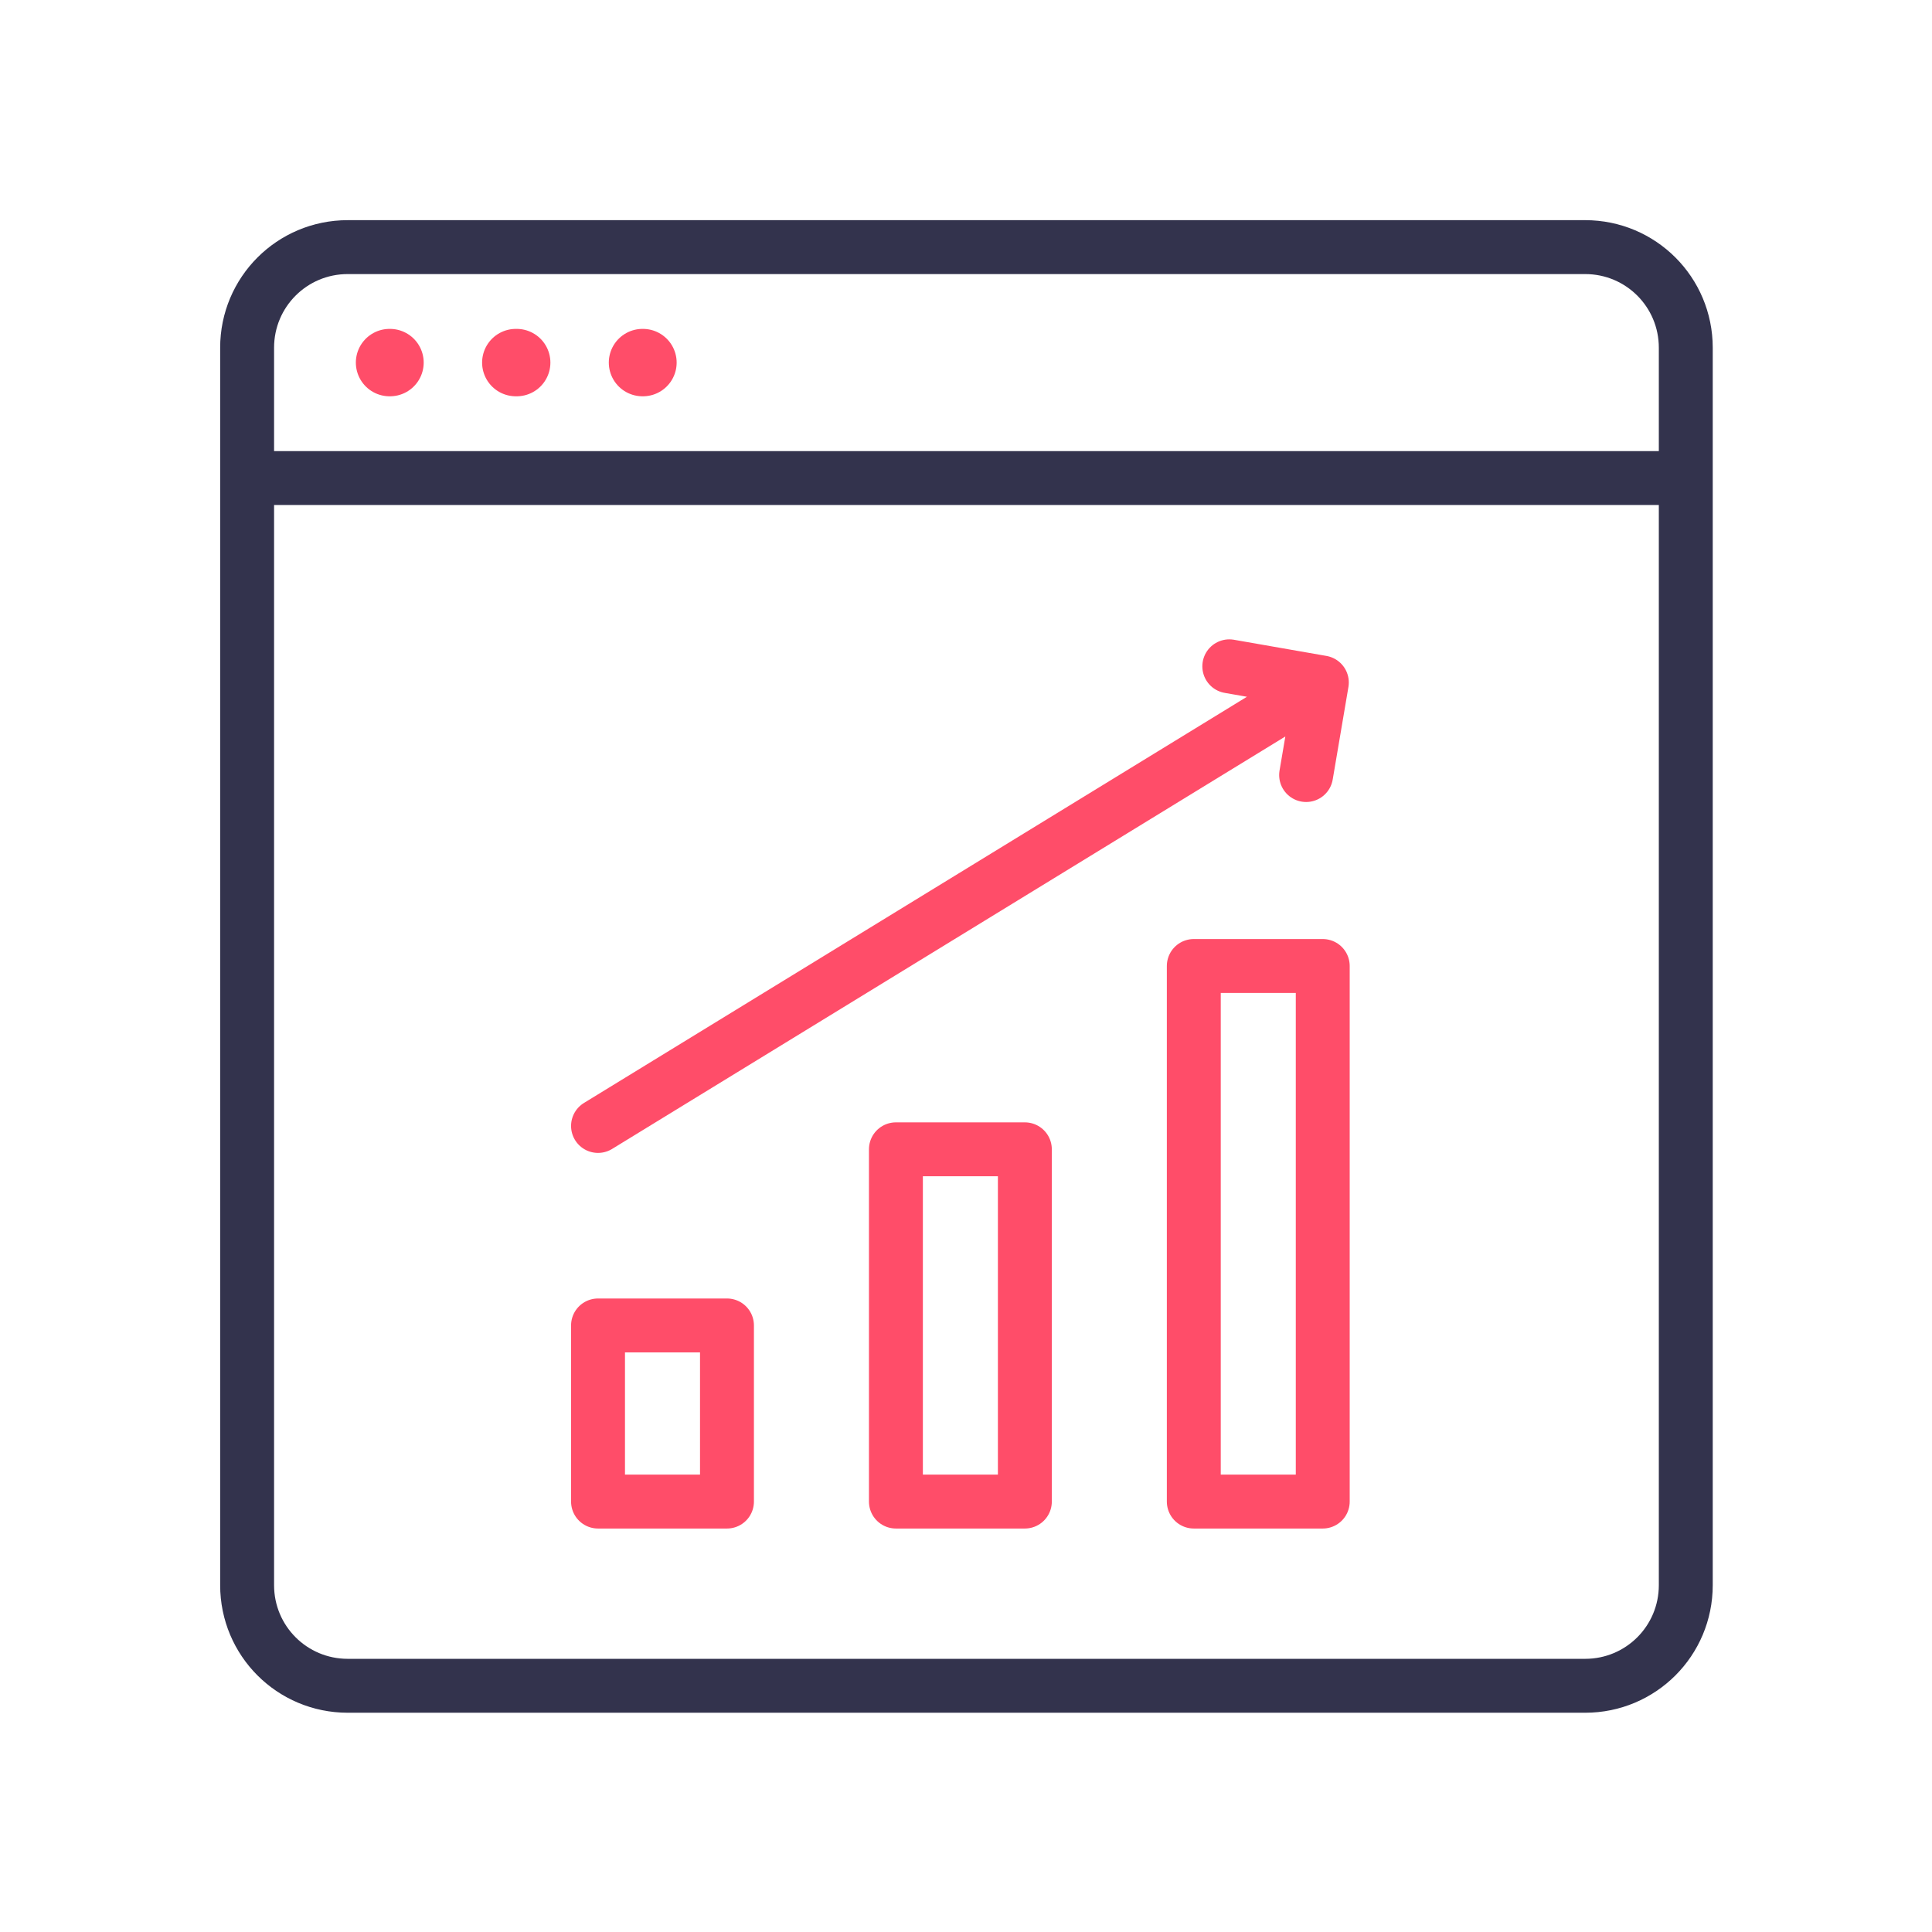
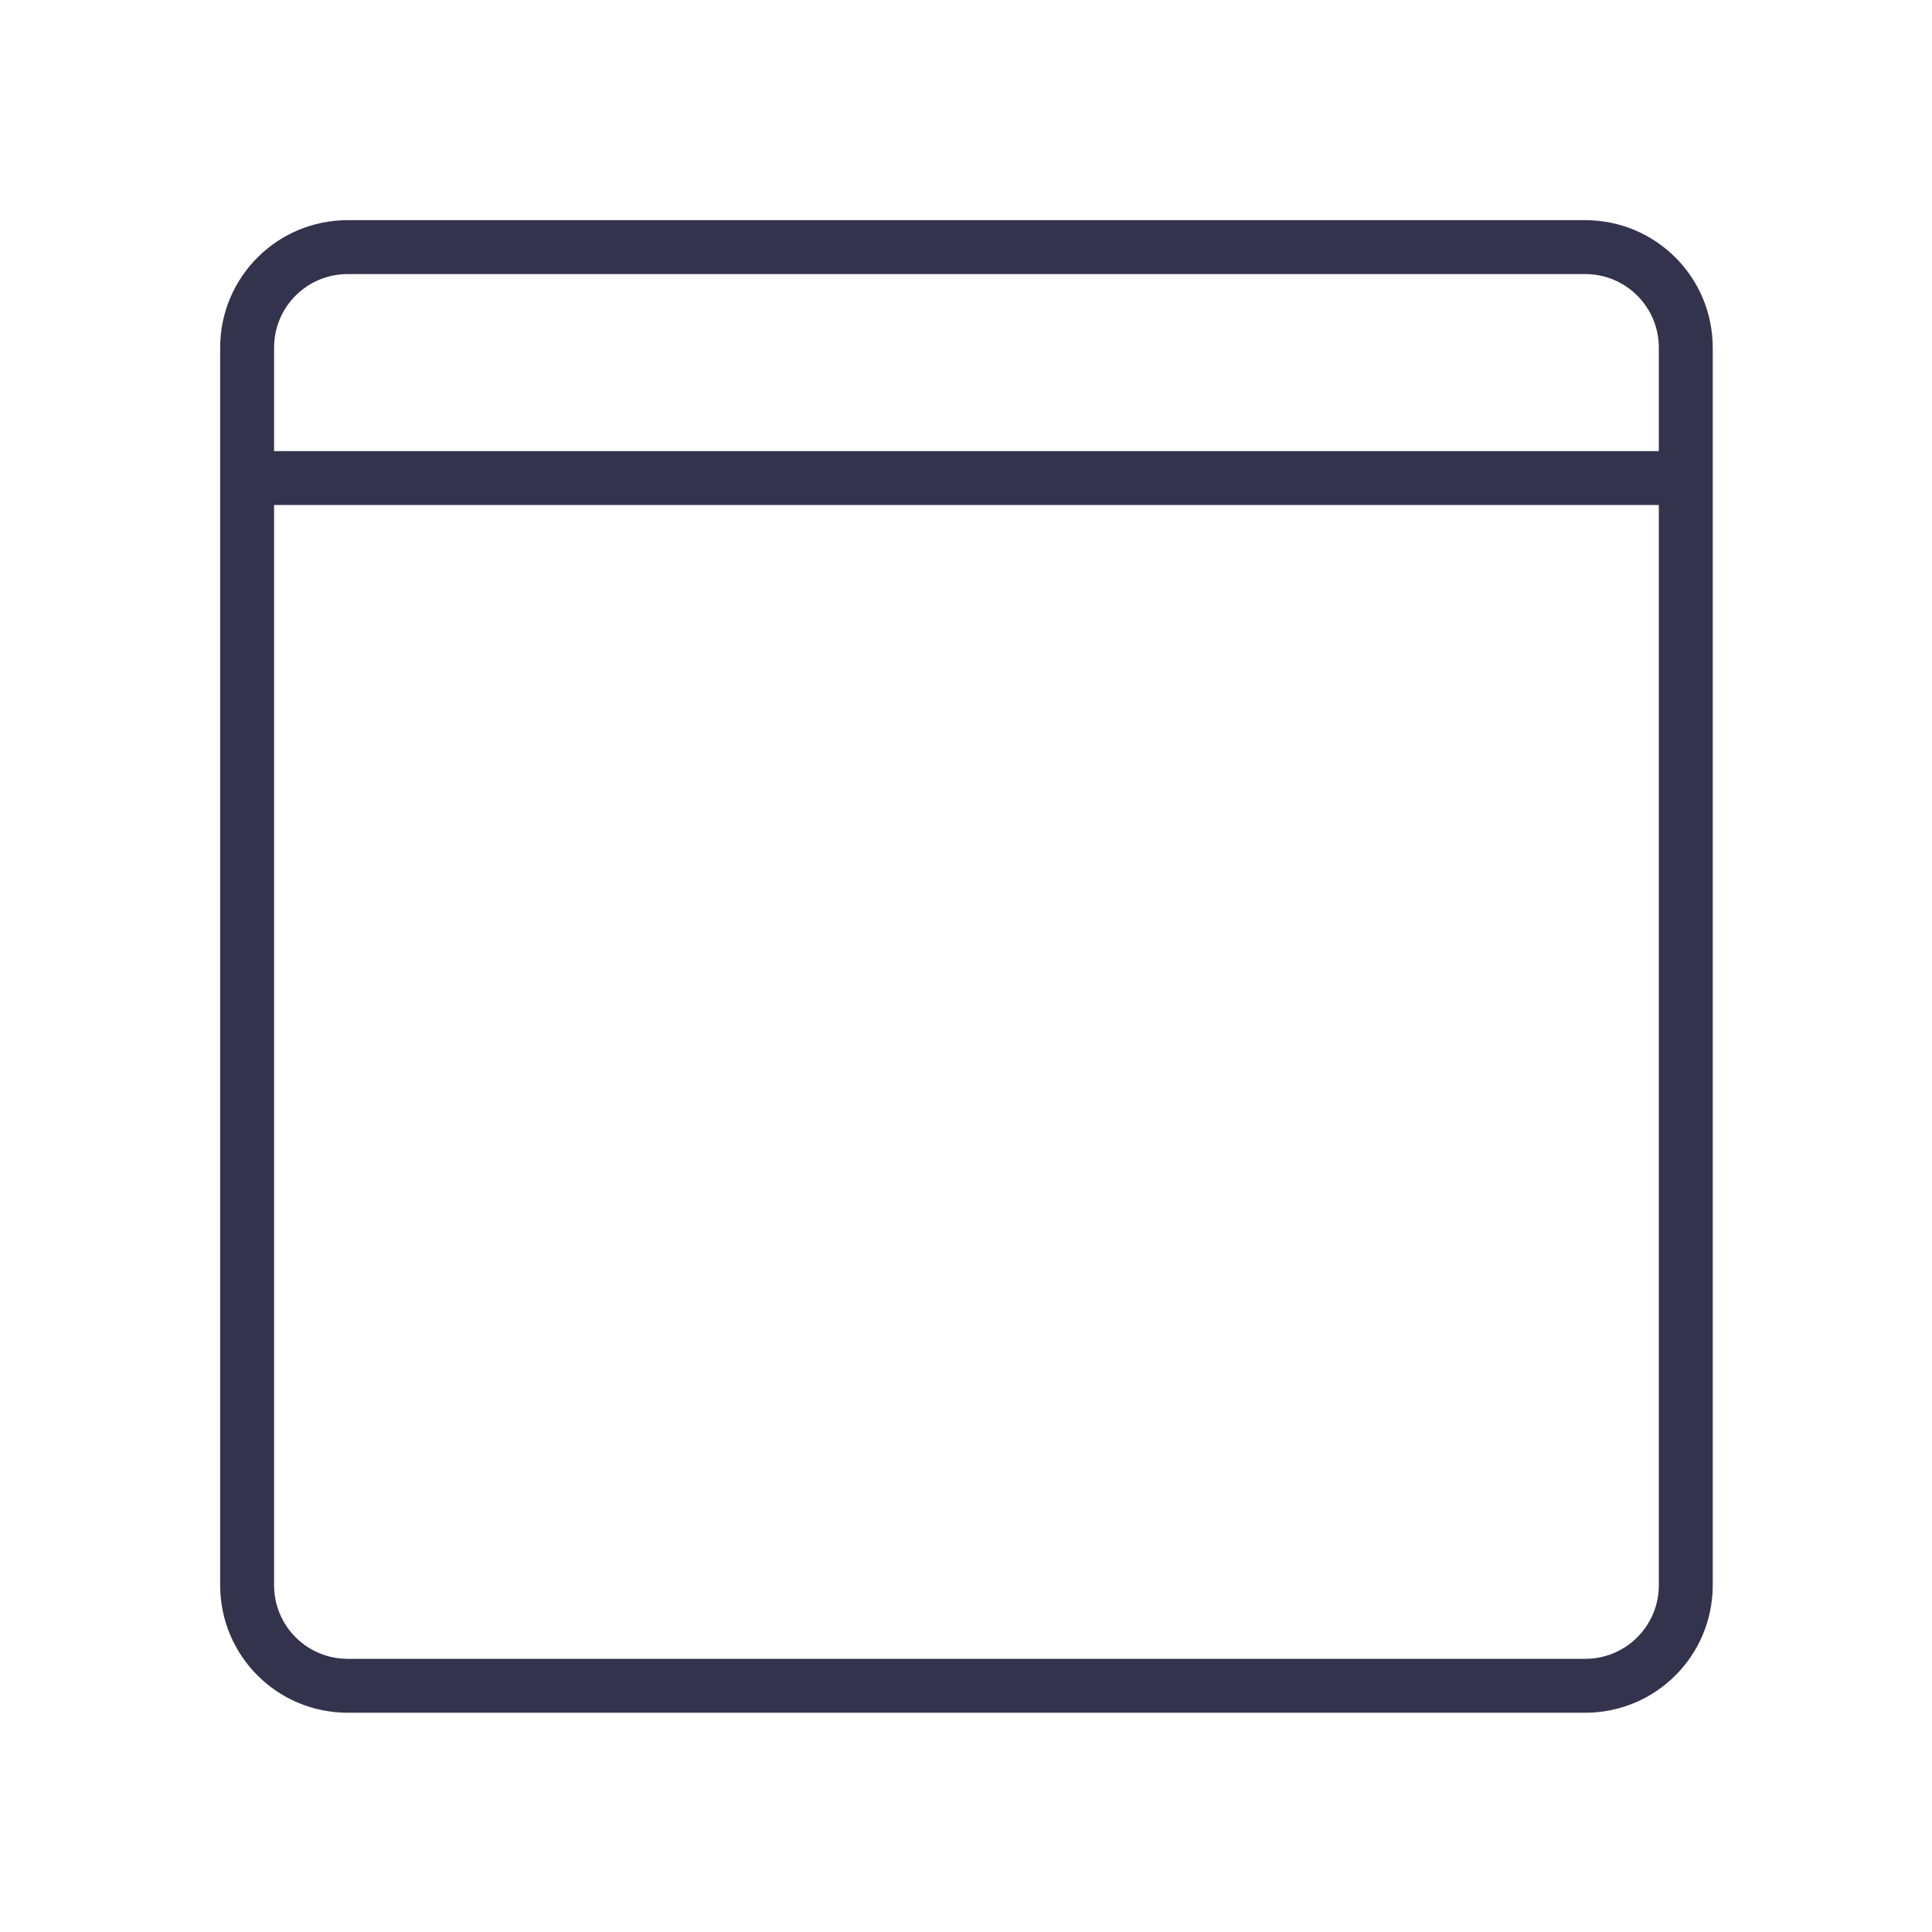
<svg xmlns="http://www.w3.org/2000/svg" width="430" height="430" fill="none" viewBox="0 0 430 430">
  <g stroke-linecap="round" stroke-linejoin="round" stroke-miterlimit="10">
-     <path stroke="#ff4d69" stroke-width="12" d="m133.1 250.6 161.1-98.7m-20.6-3.6 20.6 3.6-3.5 20.6M161.8 295h-28.7v39.2h28.7zm66.3-39.2h-28.7v78.4h28.7zm66.3-40.8h-28.7v119.2h28.7z" />
    <path stroke="#33334d" stroke-width="12" d="M352.8 375.2H77.4c-12.4 0-22.4-10-22.4-22.4V77.4C55 65 65 55 77.4 55h275.4c12.4 0 22.4 10 22.4 22.4v275.4c0 12.4-10 22.4-22.4 22.4m20.4-268.8H55" />
-     <path stroke="#ff4d69" stroke-width="15" d="M143 80.7h.1m-56.4 0h.1m28 0h.2" />
  </g>
</svg>